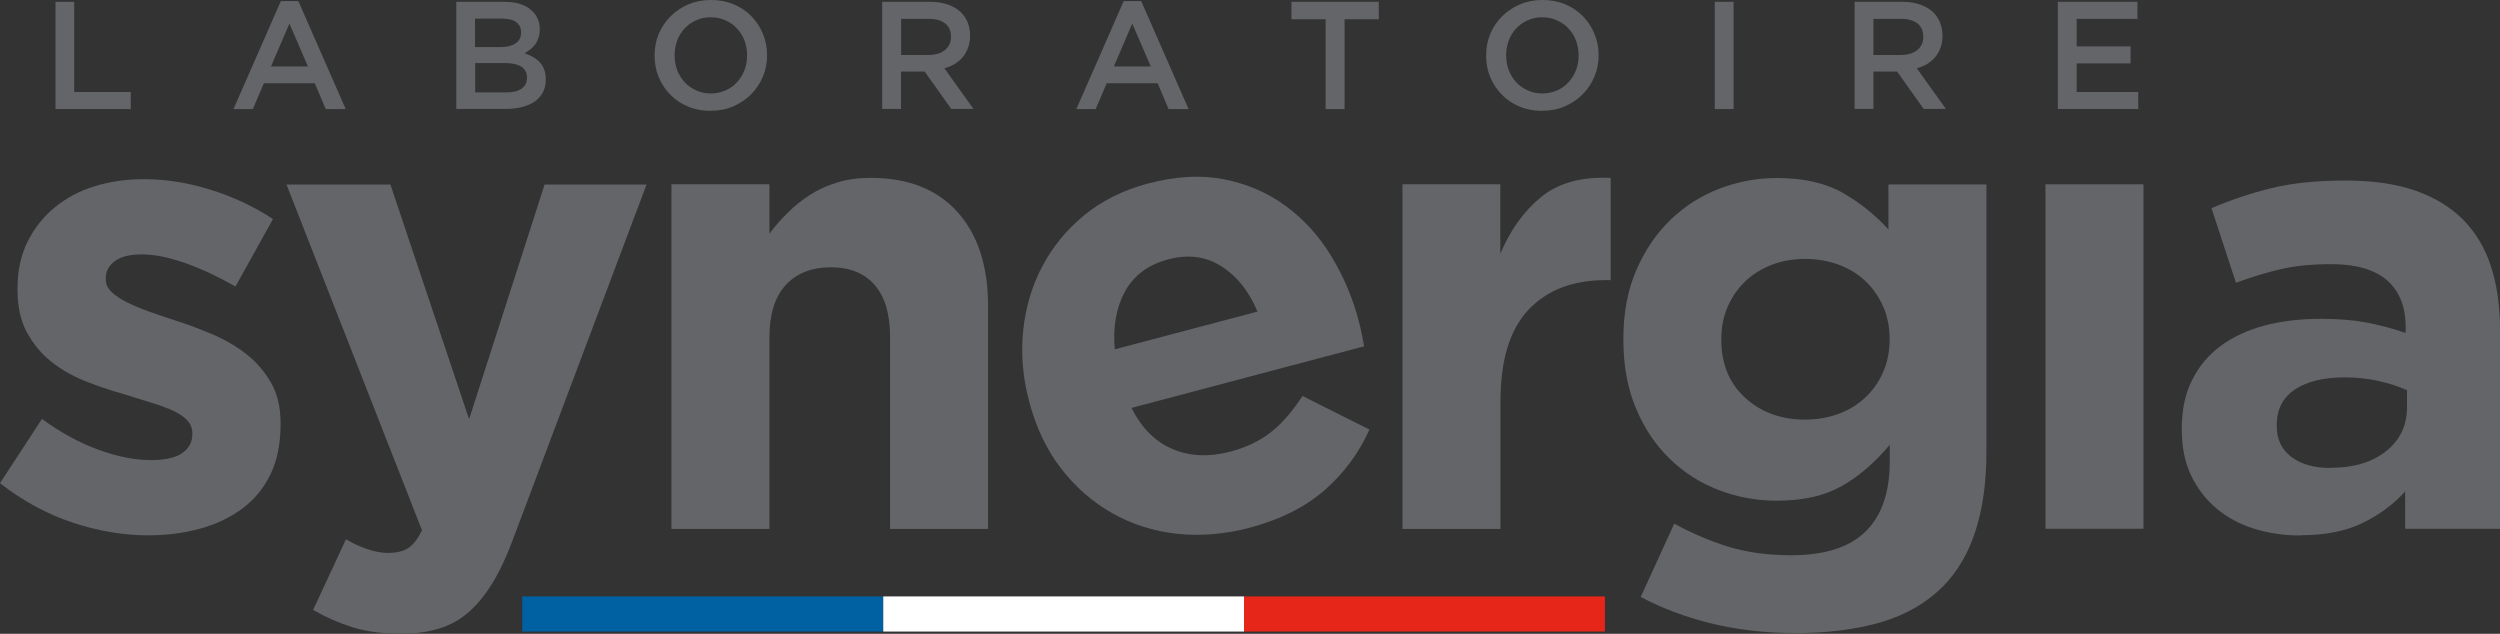
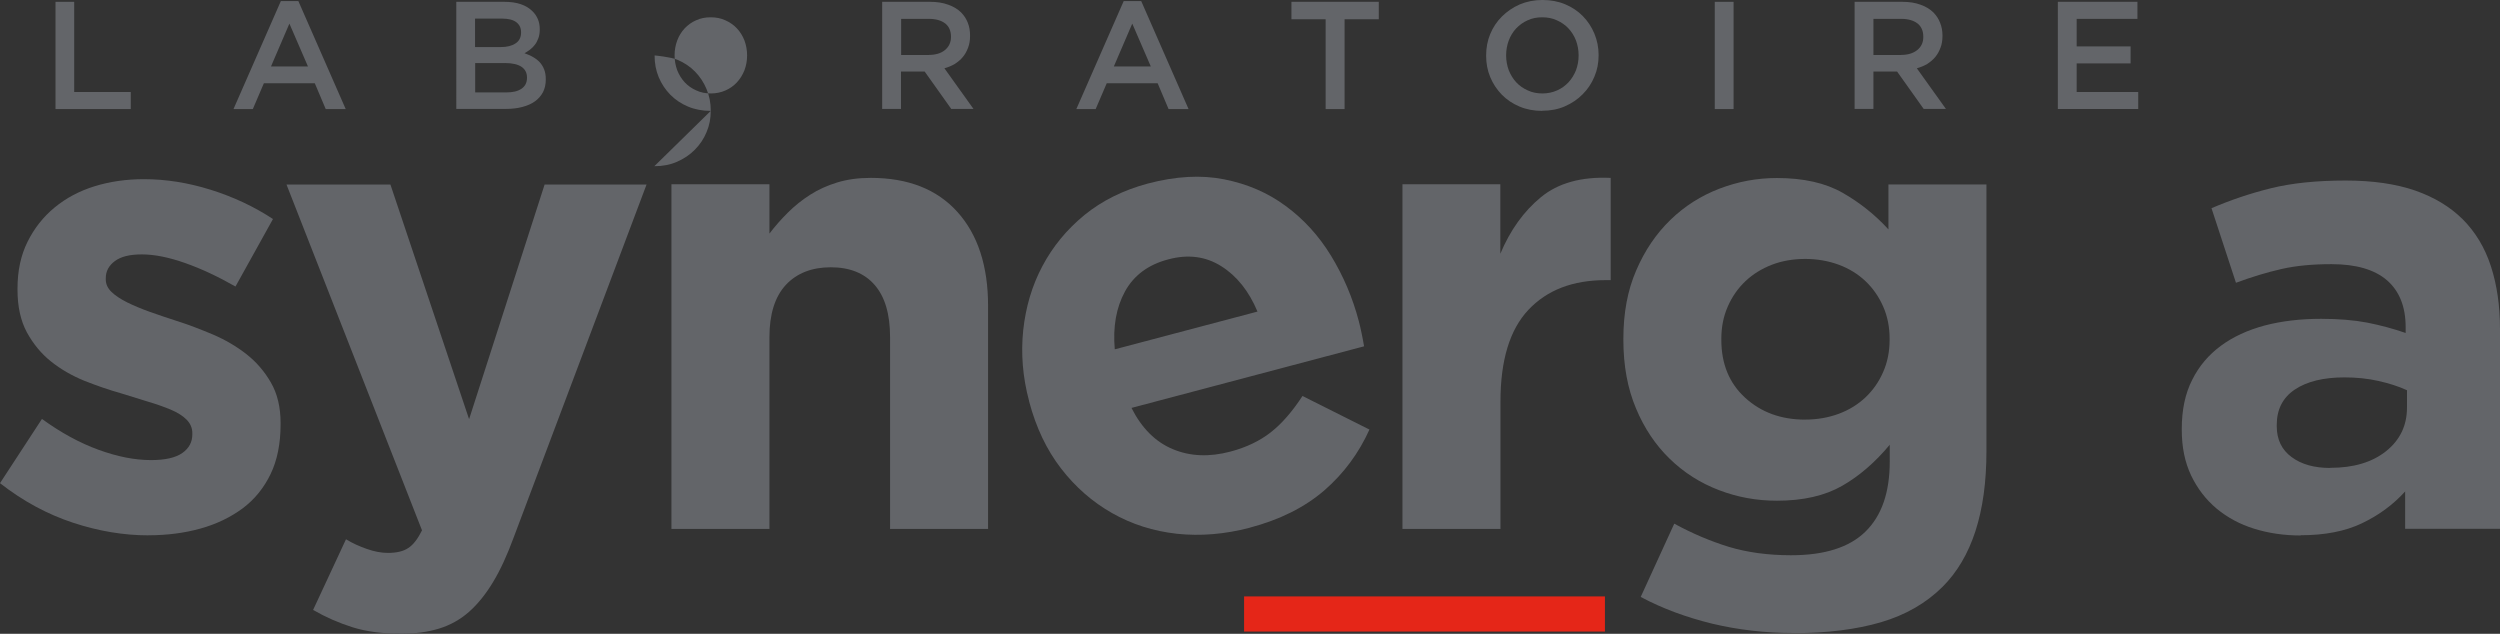
<svg xmlns="http://www.w3.org/2000/svg" id="Calque_1" version="1.1" viewBox="0 0 130.198 33.007">
  <rect x="0" y="0" width="130.198" height="33.007" fill="#333333" stroke="none" />
  <defs>
    <style>
      .st0 {
        fill: #636569;
      }

      .st1 {
        fill: #e52618;
      }

      .st2 {
        fill: #fff;
      }

      .st3 {
        fill: #0061a2;
      }
    </style>
  </defs>
-   <path class="st3" d="M45.991,31.061h-18.792v1.83h18.792v-1.83Z" />
-   <path class="st2" d="M64.791,31.061h-18.792v1.83h18.792v-1.83Z" />
  <path class="st1" d="M83.583,31.061h-18.792v1.83h18.792v-1.83Z" />
  <path class="st0" d="M7.721,27.88c-1.274,0-2.583-.218-3.912-.655-1.329-.437-2.603-1.12-3.809-2.062l2.185-3.345c.987.717,1.966,1.249,2.939,1.604.973.355,1.884.539,2.74.539.74,0,1.281-.123,1.631-.369.349-.246.521-.567.521-.969v-.068c0-.266-.103-.505-.301-.703s-.48-.375-.822-.519c-.349-.143-.747-.287-1.192-.417-.452-.136-.918-.28-1.411-.437-.63-.177-1.261-.396-1.898-.649-.637-.259-1.219-.594-1.733-1.003s-.932-.922-1.261-1.522c-.322-.601-.486-1.338-.486-2.212v-.068c0-.915.171-1.727.521-2.43.349-.703.815-1.297,1.411-1.789.596-.491,1.288-.86,2.083-1.106.795-.246,1.651-.369,2.569-.369,1.144,0,2.302.184,3.48.553,1.178.369,2.254.874,3.241,1.522l-1.953,3.516c-.897-.512-1.767-.922-2.617-1.222-.85-.3-1.603-.451-2.254-.451s-1.096.116-1.411.348c-.315.232-.473.533-.473.887v.068c0,.246.103.464.301.655.199.191.473.369.808.539.336.164.719.328,1.158.485.438.157.904.314,1.391.471.63.198,1.267.444,1.918.717.651.28,1.233.621,1.747,1.024.514.403.939.894,1.274,1.475.336.58.507,1.283.507,2.109v.068c0,1.003-.171,1.87-.521,2.594-.349.724-.836,1.324-1.459,1.789-.63.464-1.363.819-2.199,1.051-.836.232-1.74.348-2.706.348" />
  <path class="st0" d="M20.841,33c-.939,0-1.768-.109-2.487-.334-.712-.225-1.398-.526-2.048-.901l1.713-3.68c.336.205.699.369,1.089.505.39.137.754.205,1.096.205.445,0,.802-.082,1.055-.253.26-.164.5-.478.719-.922l-7.057-18.009h5.412l4.097,12.22,3.933-12.22h5.309l-6.919,18.377c-.336.915-.692,1.693-1.076,2.328-.384.635-.802,1.154-1.261,1.557-.459.403-.98.689-1.562.867-.582.177-1.254.266-2.014.266" />
  <path class="st0" d="M34.968,9.598h5.104v2.567c.288-.382.61-.744.959-1.092.349-.348.733-.655,1.158-.928.425-.273.898-.485,1.411-.642.514-.157,1.096-.239,1.747-.239,1.946,0,3.453.594,4.515,1.775,1.062,1.181,1.596,2.813,1.596,4.888v11.619h-5.104v-9.987c0-1.201-.267-2.109-.808-2.724-.534-.614-1.302-.915-2.282-.915s-1.767.307-2.336.915c-.569.614-.856,1.522-.856,2.724v9.987h-5.104V9.598Z" />
  <path class="st0" d="M65.489,16.227c-.445-1.058-1.069-1.85-1.884-2.362-.808-.512-1.733-.635-2.768-.355-1.041.273-1.788.833-2.247,1.666-.459.84-.637,1.843-.534,3.017l7.433-1.966ZM65.085,27.484c-1.302.341-2.562.444-3.796.314-1.226-.136-2.357-.498-3.377-1.079-1.021-.58-1.911-1.358-2.658-2.328-.747-.969-1.295-2.123-1.651-3.461l-.014-.068c-.329-1.229-.425-2.451-.301-3.659.13-1.208.459-2.328,1-3.345.541-1.017,1.267-1.905,2.192-2.662.925-.751,2.028-1.297,3.302-1.638,1.452-.382,2.775-.457,3.974-.218,1.199.239,2.268.696,3.2,1.386.939.689,1.726,1.55,2.364,2.594.637,1.045,1.124,2.178,1.446,3.406.048.198.103.403.144.621.048.219.089.451.13.689l-12.113,3.208c.534,1.058,1.254,1.775,2.158,2.15.897.375,1.898.417,3.001.123.822-.218,1.521-.553,2.096-1.003s1.124-1.085,1.651-1.891l3.487,1.748c-.555,1.229-1.336,2.287-2.35,3.168-1.021.881-2.316,1.529-3.898,1.946" />
  <path class="st0" d="M73.032,9.598h5.104v3.618c.514-1.229,1.219-2.212,2.117-2.949.897-.737,2.103-1.072,3.631-1.003v5.325h-.267c-1.706,0-3.042.512-4.015,1.543-.973,1.031-1.459,2.621-1.459,4.786v6.629h-5.104V9.598h-.007Z" />
  <path class="st0" d="M94.01,21.852c.63,0,1.206-.102,1.747-.3.534-.198,1-.485,1.391-.853.391-.369.699-.806.925-1.324.226-.512.336-1.072.336-1.672v-.068c0-.601-.11-1.16-.336-1.673-.226-.512-.534-.956-.925-1.324-.39-.369-.856-.655-1.391-.853-.541-.198-1.124-.3-1.747-.3s-1.206.102-1.726.3c-.528.205-.987.485-1.377.853-.39.369-.699.806-.925,1.324-.226.512-.336,1.072-.336,1.673v.068c0,1.249.411,2.253,1.24,3.011.829.758,1.87,1.14,3.124,1.14ZM93.408,32.966c-1.48,0-2.891-.164-4.234-.485-1.343-.328-2.59-.785-3.727-1.393l1.747-3.816c.939.512,1.891.915,2.843,1.208.952.287,2.035.437,3.241.437,1.747,0,3.042-.41,3.878-1.236.843-.826,1.261-2.041,1.261-3.652v-.867c-.76.915-1.59,1.632-2.487,2.144-.897.512-2.028.771-3.391.771-1.055,0-2.062-.184-3.021-.553-.966-.369-1.816-.908-2.555-1.625-.74-.717-1.329-1.591-1.761-2.628-.438-1.038-.658-2.225-.658-3.563v-.068c0-1.338.219-2.526.671-3.563.445-1.038,1.041-1.911,1.781-2.628.74-.717,1.59-1.256,2.555-1.625.966-.369,1.959-.553,2.987-.553,1.391,0,2.528.259,3.426.771.897.512,1.692,1.147,2.384,1.905v-2.342h5.104v13.892c0,3.188-.76,5.543-2.288,7.066-.85.847-1.918,1.461-3.206,1.843-1.288.376-2.802.567-4.549.567" />
-   <path class="st0" d="M111.631,9.598h-5.104v17.94h5.104V9.598Z" />
  <path class="st0" d="M121.36,24.364c1.212,0,2.178-.287,2.905-.867.726-.58,1.089-1.338,1.089-2.273v-.901c-.445-.205-.946-.362-1.494-.485-.548-.123-1.137-.184-1.76-.184-1.097,0-1.96.212-2.59.635-.63.423-.939,1.038-.939,1.843v.068c0,.689.261,1.229.774,1.604.514.382,1.186.567,2.015.567M119.811,27.887c-.849,0-1.651-.116-2.404-.348-.754-.232-1.405-.587-1.967-1.051-.561-.471-1-1.044-1.329-1.727-.322-.683-.486-1.468-.486-2.362v-.068c0-.983.178-1.83.541-2.546.356-.717.856-1.304,1.494-1.775.637-.471,1.397-.819,2.281-1.058.884-.232,1.863-.348,2.939-.348.918,0,1.72.068,2.405.198.685.136,1.349.314,2,.539v-.3c0-1.072-.329-1.884-.973-2.444-.65-.56-1.61-.84-2.891-.84-.986,0-1.856.082-2.603.253-.754.171-1.542.41-2.371.717l-1.274-3.884c.987-.423,2.014-.771,3.09-1.038,1.076-.266,2.37-.403,3.898-.403,1.412,0,2.617.177,3.611.519,1,.348,1.822.846,2.473,1.488.671.669,1.165,1.488,1.48,2.458.315.969.473,2.062.473,3.263v10.411h-4.94v-1.946c-.624.689-1.377,1.242-2.254,1.659-.87.416-1.939.621-3.193.621" />
  <path class="st0" d="M2.891.095h.973v4.697h2.946v.887h-3.919V.095Z" />
  <path class="st0" d="M14.627.055h.911l2.466,5.625h-1.041l-.569-1.345h-2.651l-.576,1.345h-1.007L14.627.055ZM16.038,3.461l-.966-2.232-.959,2.232h1.932-.007Z" />
  <path class="st0" d="M23.766.095h2.508c.644,0,1.13.164,1.459.492.253.253.377.56.377.928v.014c0,.171-.021.321-.069.451-.048.13-.103.246-.178.341-.069.096-.157.184-.253.259-.096.075-.199.137-.295.191.164.061.315.123.452.205.137.075.253.171.349.273.096.109.171.232.226.375.055.143.082.307.082.498v.014c0,.253-.048.471-.144.662-.103.191-.24.348-.418.478-.178.13-.397.225-.658.294-.253.068-.541.102-.85.102h-2.59V.095ZM26.082,2.451c.322,0,.575-.061.767-.191.192-.123.288-.314.288-.567v-.014c0-.225-.082-.396-.253-.526-.164-.123-.411-.184-.733-.184h-1.411v1.481h1.343ZM26.37,4.813c.336,0,.596-.061.788-.191.192-.13.288-.321.288-.573v-.014c0-.239-.096-.423-.281-.553-.192-.13-.48-.198-.863-.198h-1.555v1.529h1.631-.007Z" />
-   <path class="st0" d="M37.016,5.775c-.432,0-.829-.075-1.185-.225-.356-.15-.664-.355-.925-.621-.253-.259-.459-.567-.603-.915-.144-.348-.212-.717-.212-1.113v-.014c0-.396.069-.765.212-1.113.144-.348.349-.655.61-.915.26-.259.569-.471.925-.628.356-.15.754-.232,1.185-.232s.829.075,1.185.225c.356.15.665.355.918.614.253.259.459.567.603.915.144.348.219.717.219,1.113v.014c0,.396-.069.765-.219,1.113-.144.348-.349.655-.61.915-.26.266-.569.471-.925.628-.356.157-.754.232-1.185.232M37.023,4.867c.274,0,.528-.055.761-.157.233-.102.432-.246.596-.423.164-.177.295-.389.391-.628.089-.239.137-.498.137-.765v-.014c0-.273-.048-.526-.137-.771-.096-.246-.226-.451-.391-.628-.164-.177-.37-.321-.603-.423-.233-.109-.486-.157-.767-.157s-.528.048-.761.157c-.233.102-.432.246-.596.423-.164.177-.295.389-.384.628-.089.239-.137.498-.137.765v.014c0,.273.048.526.137.771.096.239.226.451.391.628.164.178.37.321.603.423.233.109.486.157.767.157" />
+   <path class="st0" d="M37.016,5.775c-.432,0-.829-.075-1.185-.225-.356-.15-.664-.355-.925-.621-.253-.259-.459-.567-.603-.915-.144-.348-.212-.717-.212-1.113v-.014s.829.075,1.185.225c.356.15.665.355.918.614.253.259.459.567.603.915.144.348.219.717.219,1.113v.014c0,.396-.069.765-.219,1.113-.144.348-.349.655-.61.915-.26.266-.569.471-.925.628-.356.157-.754.232-1.185.232M37.023,4.867c.274,0,.528-.055.761-.157.233-.102.432-.246.596-.423.164-.177.295-.389.391-.628.089-.239.137-.498.137-.765v-.014c0-.273-.048-.526-.137-.771-.096-.246-.226-.451-.391-.628-.164-.177-.37-.321-.603-.423-.233-.109-.486-.157-.767-.157s-.528.048-.761.157c-.233.102-.432.246-.596.423-.164.177-.295.389-.384.628-.089.239-.137.498-.137.765v.014c0,.273.048.526.137.771.096.239.226.451.391.628.164.178.37.321.603.423.233.109.486.157.767.157" />
  <path class="st0" d="M45.95.095h2.494c.349,0,.665.048.939.15.274.096.5.232.678.41.151.157.267.335.342.532.082.205.117.423.117.669v.014c0,.232-.034.437-.103.614-.069.184-.158.348-.274.485-.116.143-.26.259-.418.362-.164.096-.343.171-.541.225l1.514,2.116h-1.158l-1.384-1.946h-1.233v1.946h-.98V.095h.007ZM48.369,2.86c.349,0,.637-.082.843-.253.206-.171.315-.396.315-.683v-.014c0-.3-.103-.532-.301-.689-.206-.157-.486-.239-.856-.239h-1.439v1.884h1.446l-.007-.007Z" />
  <path class="st0" d="M90.283.095h-.98v5.584h.98V.095Z" />
  <path class="st0" d="M58.522.055h.911l2.466,5.625h-1.041l-.569-1.345h-2.651l-.576,1.345h-1.007L58.522.055ZM59.933,3.461l-.966-2.232-.959,2.232h1.932-.007Z" />
  <path class="st0" d="M69.038,1.003h-1.781V.095h4.549v.908h-1.781v4.676h-.987V1.003Z" />
  <path class="st0" d="M80.322,5.775c-.432,0-.829-.075-1.185-.225-.356-.15-.665-.355-.925-.621-.253-.259-.459-.567-.603-.915-.144-.348-.212-.717-.212-1.113v-.014c0-.396.069-.765.212-1.113s.349-.655.61-.915c.26-.259.569-.471.925-.628.356-.15.754-.232,1.185-.232s.829.075,1.185.225c.356.15.665.355.918.614.253.259.459.567.603.915.144.348.219.717.219,1.113v.014c0,.396-.069.765-.219,1.113-.144.348-.349.655-.61.915-.26.266-.569.471-.925.628-.356.157-.754.232-1.185.232M80.329,4.867c.274,0,.527-.055.76-.157.233-.102.432-.246.596-.423.164-.177.295-.389.391-.628.089-.239.137-.498.137-.765v-.014c0-.273-.048-.526-.137-.771-.096-.246-.226-.451-.391-.628s-.37-.321-.603-.423c-.233-.109-.486-.157-.767-.157s-.528.048-.76.157c-.233.102-.425.246-.596.423-.164.177-.295.389-.384.628-.089.239-.137.498-.137.765v.014c0,.273.048.526.137.771.096.239.226.451.39.628.164.178.37.321.603.423.233.109.486.157.767.157" />
  <path class="st0" d="M96.586.095h2.494c.35,0,.665.048.939.15.274.096.5.232.678.41.151.157.267.335.342.532.083.205.124.423.124.669v.014c0,.232-.034.437-.103.614-.069.184-.158.348-.274.485-.117.143-.26.259-.418.362-.164.096-.343.171-.541.225l1.514,2.116h-1.158l-1.384-1.946h-1.233v1.946h-.98V.095ZM99.005,2.86c.349,0,.63-.082.843-.253.213-.171.316-.396.316-.683v-.014c0-.3-.103-.532-.302-.689-.206-.157-.487-.239-.856-.239h-1.439v1.884h1.446l-.007-.007Z" />
  <path class="st0" d="M107.171.095h4.145v.887h-3.165v1.434h2.809v.887h-2.809v1.488h3.206v.887h-4.186V.095Z" />
</svg>